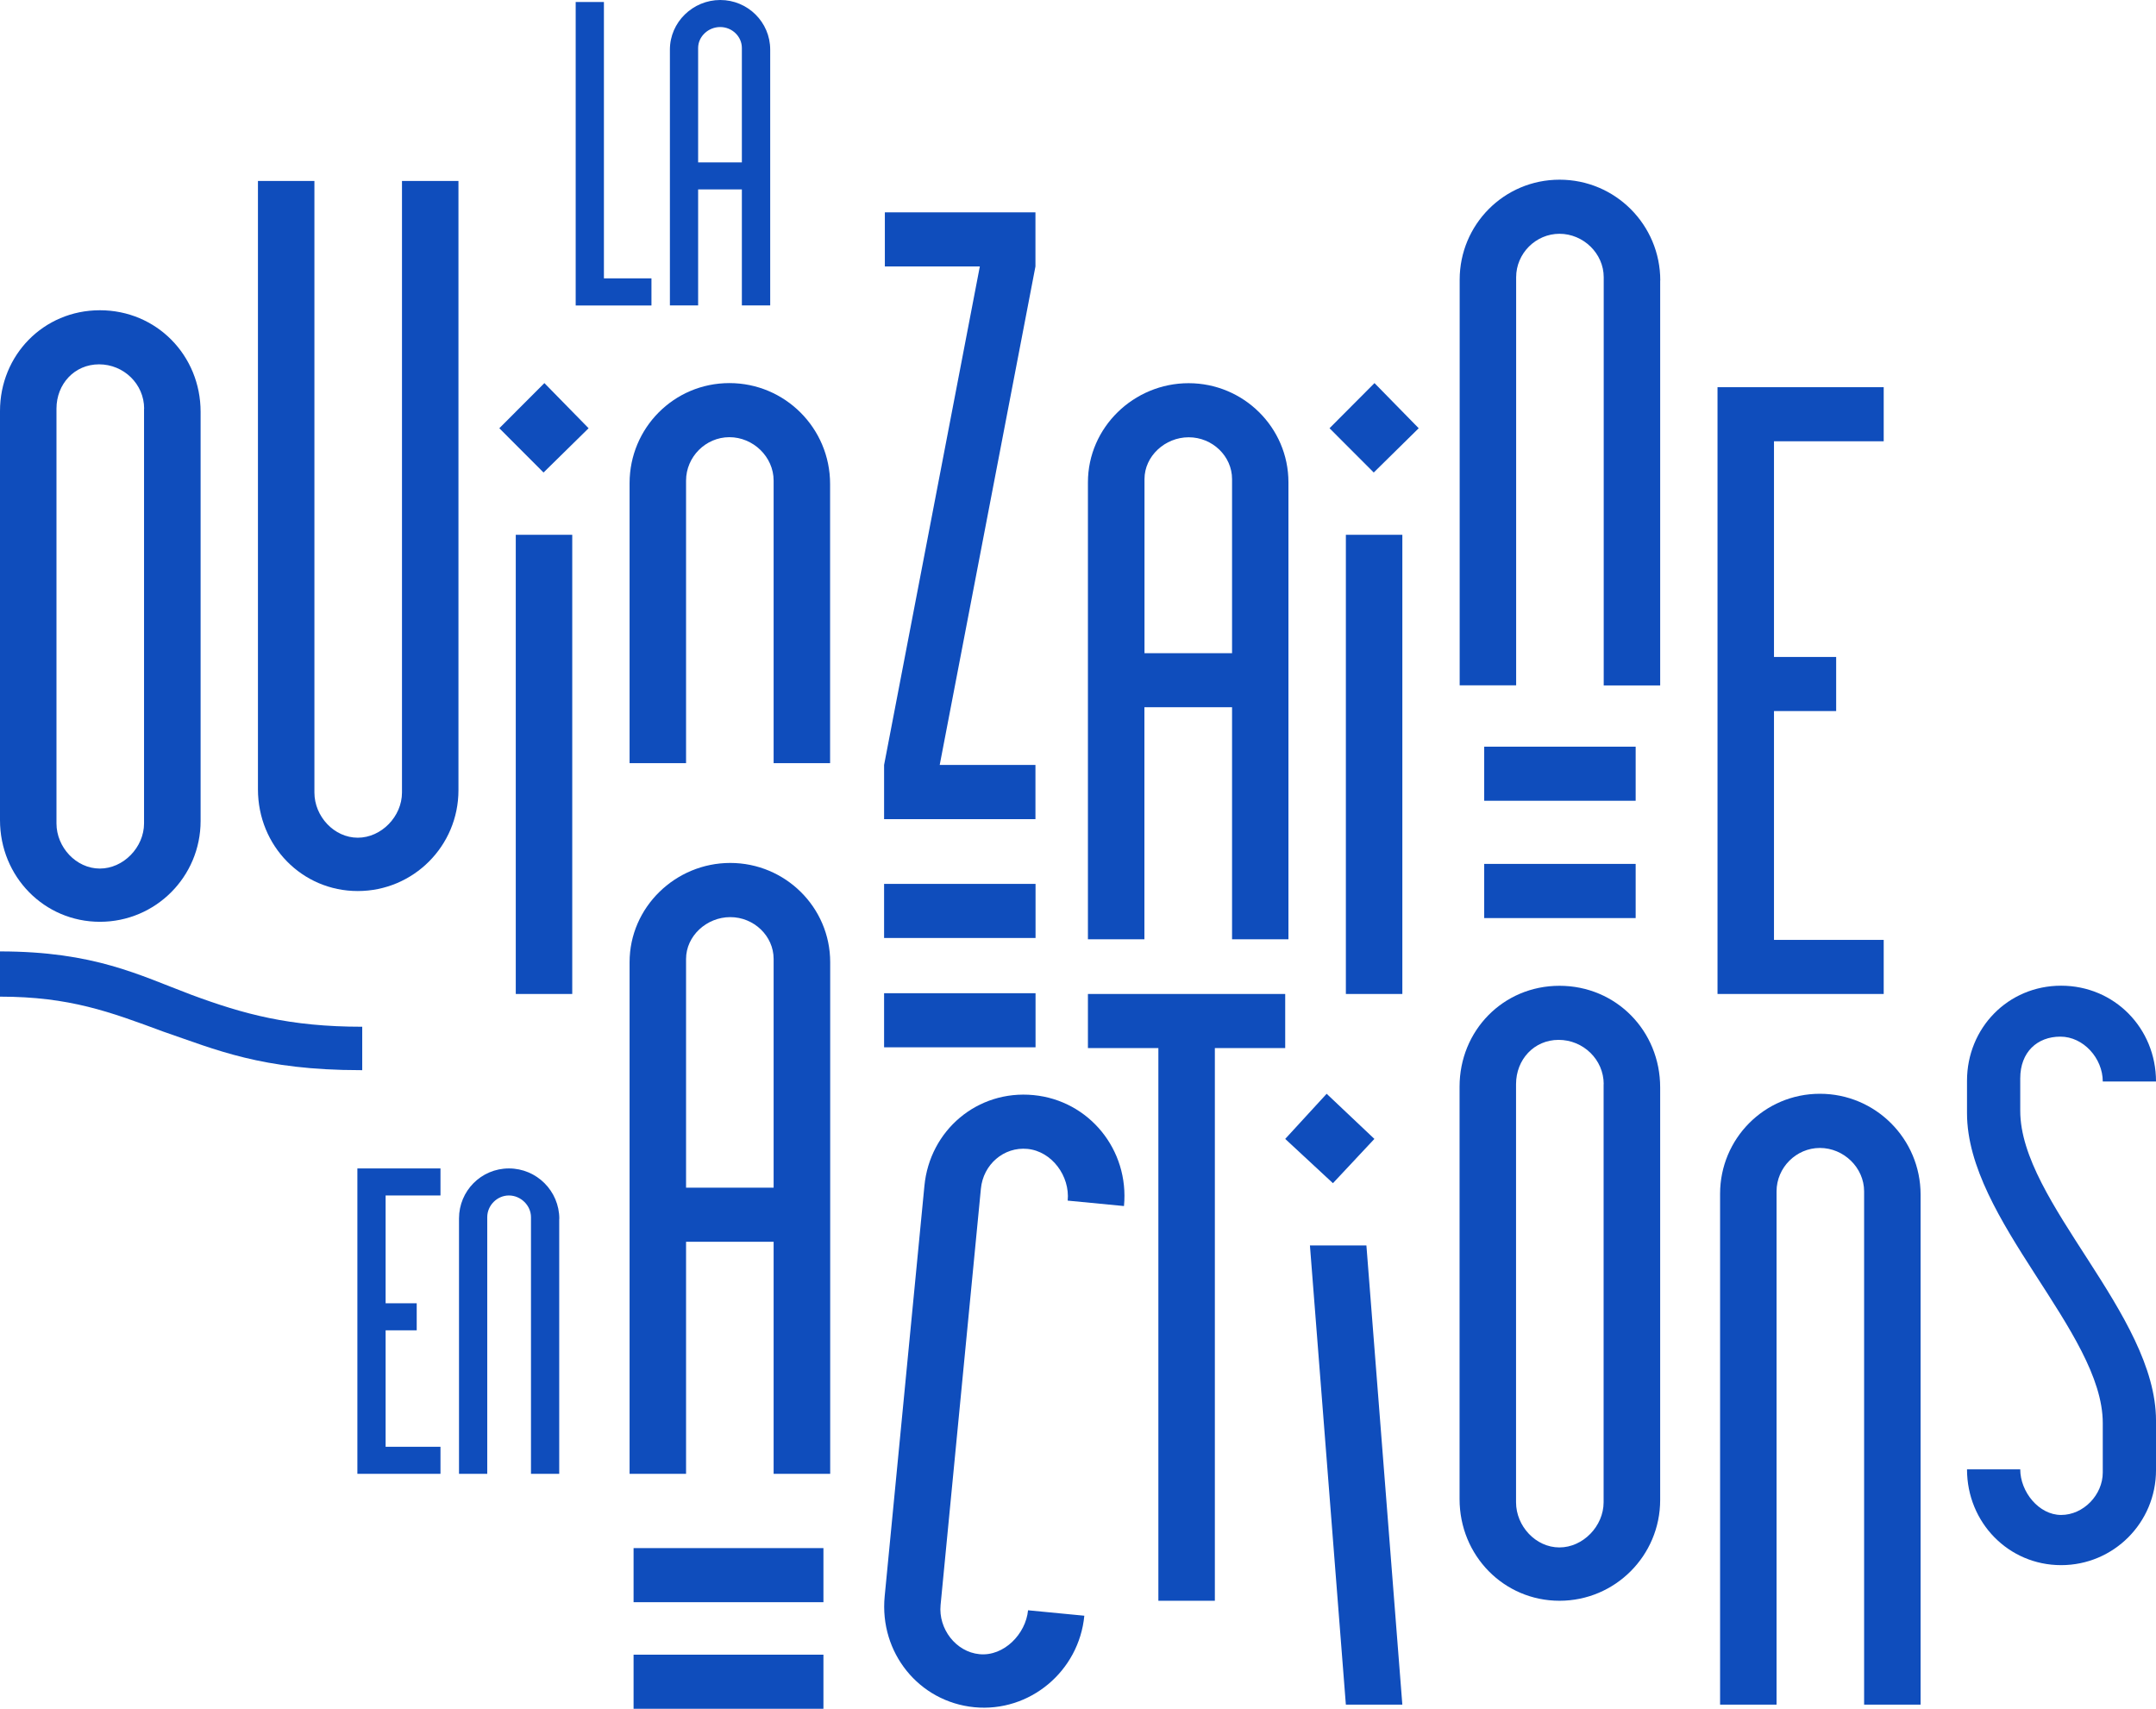
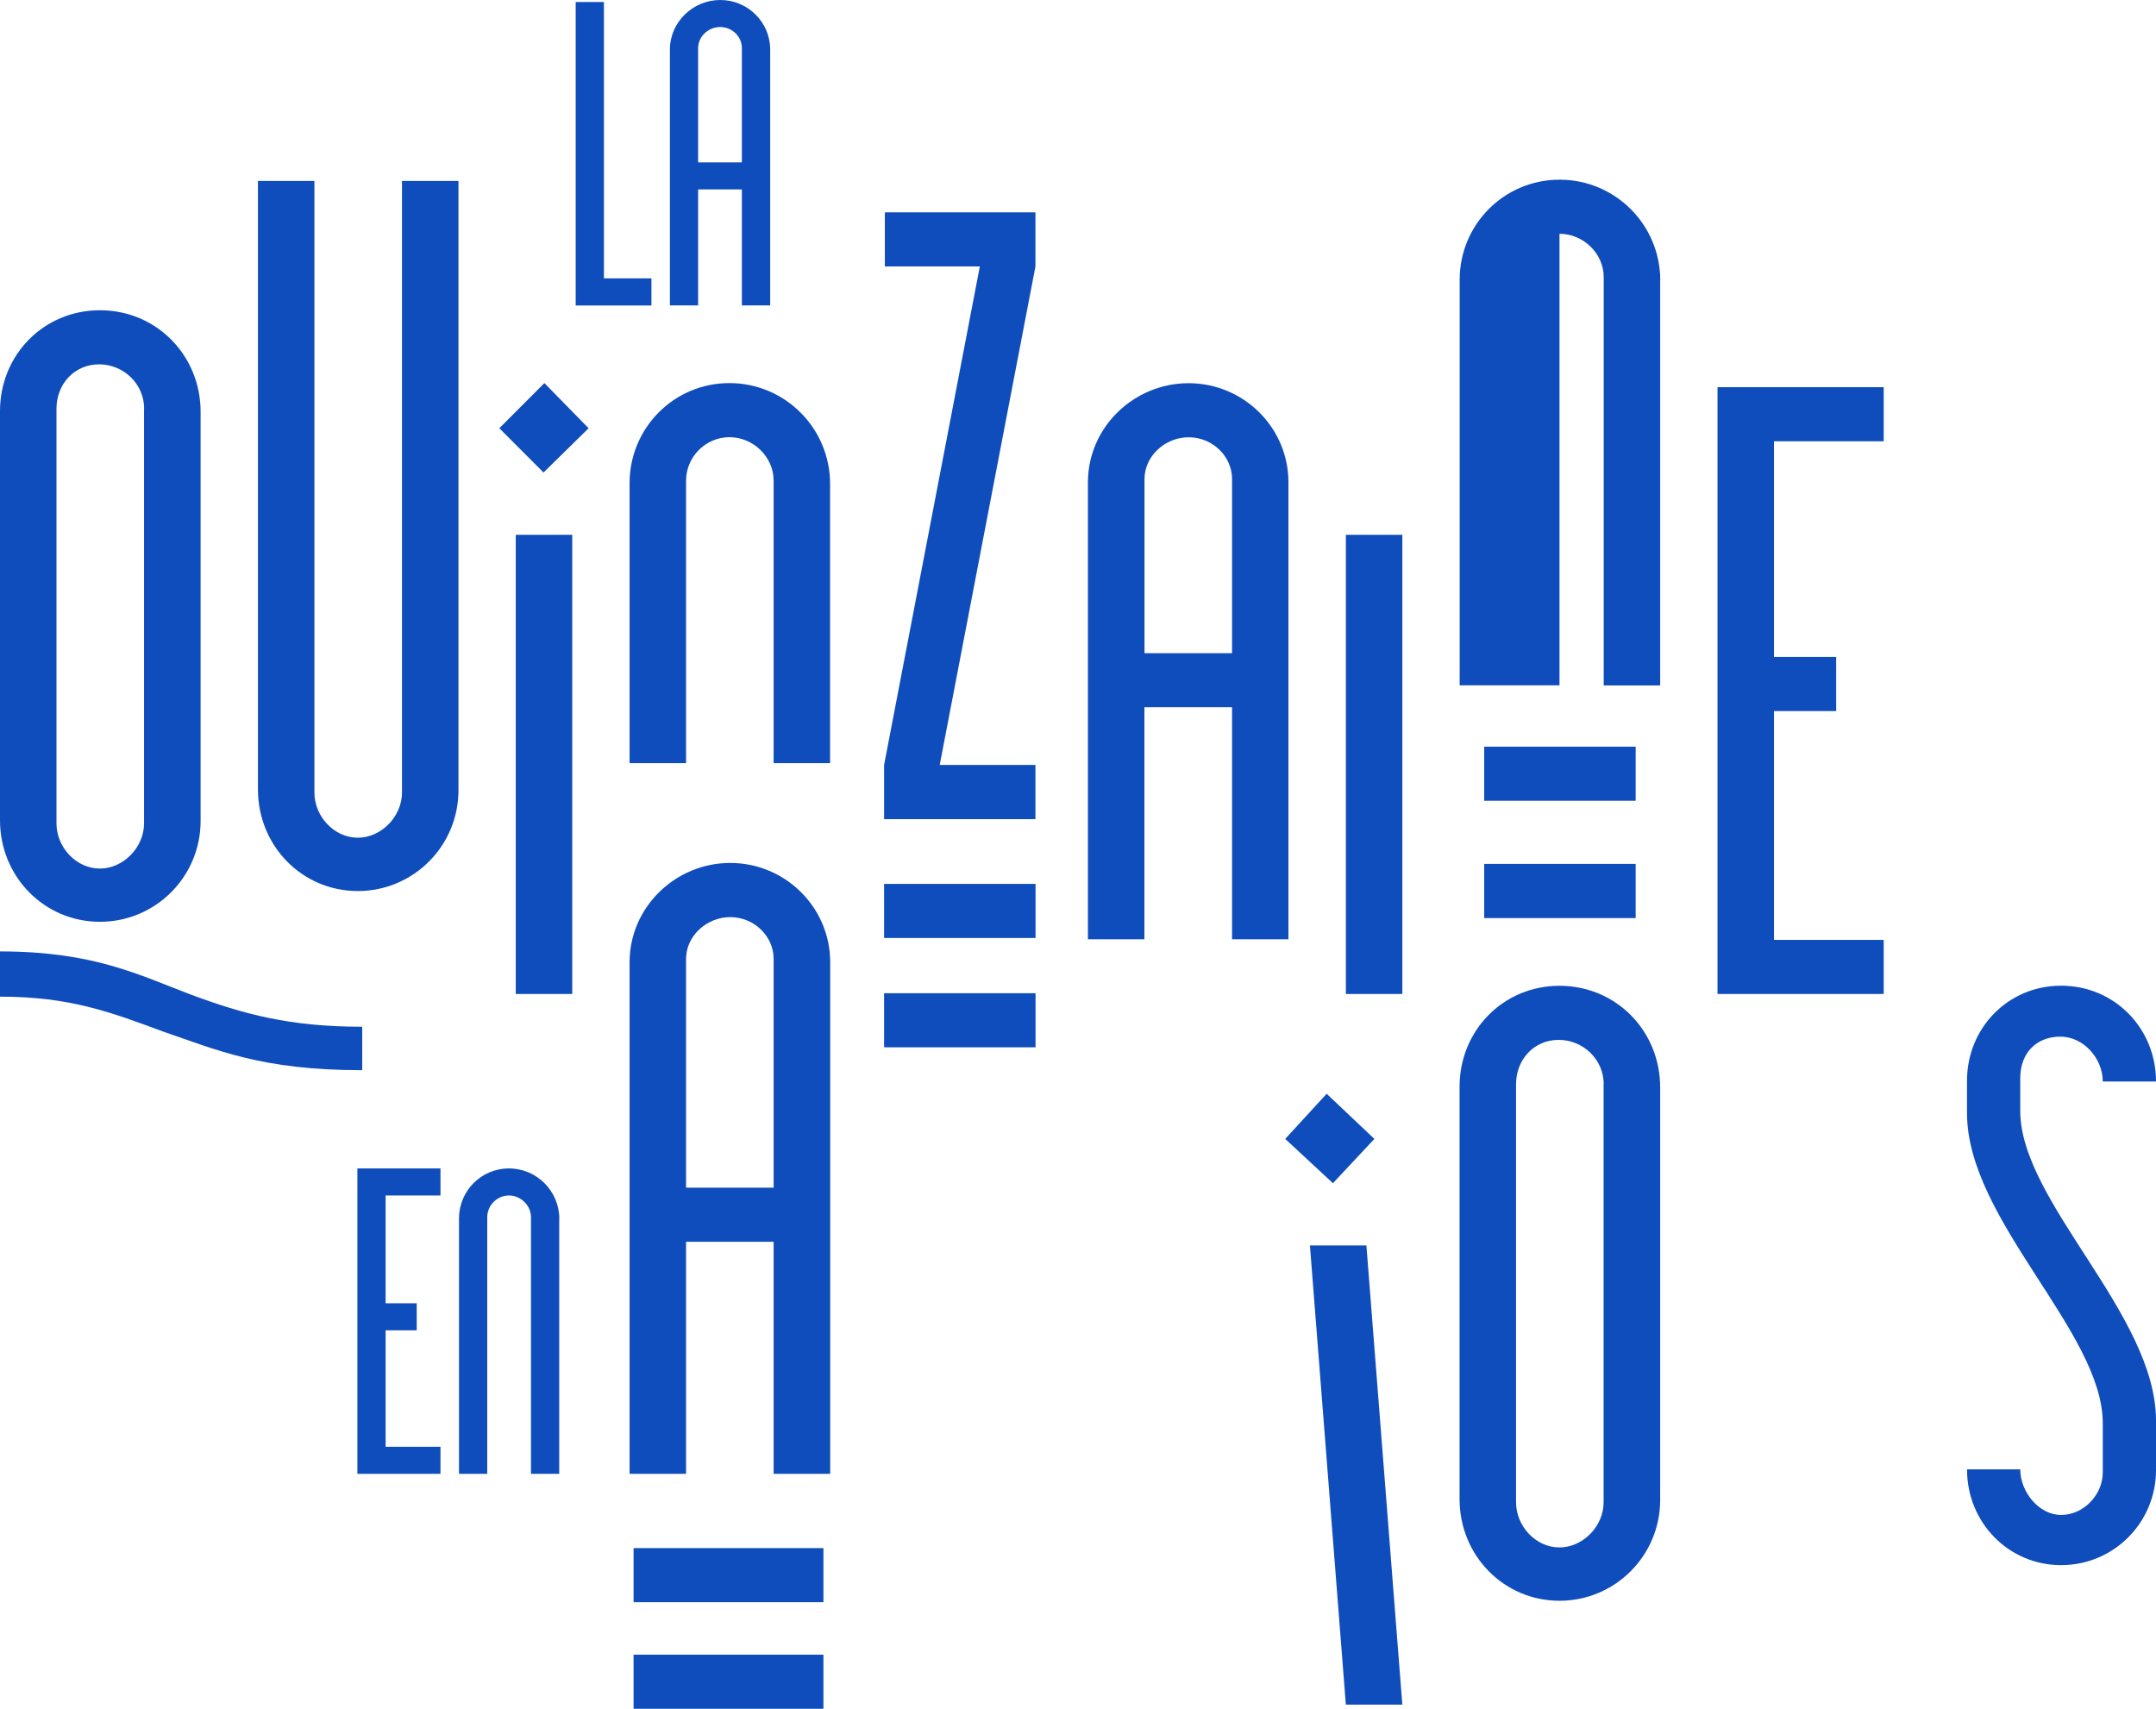
<svg xmlns="http://www.w3.org/2000/svg" width="246" height="195" viewBox="0 0 246 195" fill="none">
  <g clip-path="url(#clip0_1380_224)">
    <path d="M43.999 136.426V148.728H47.547V151.814H43.999V165.104H50.258V168.191H40.777V133.34H50.258V136.426H43.999Z" fill="#0F4DBC" />
    <path d="M63.807 139.089V168.191H60.585V138.904C60.585 137.556 59.413 136.426 58.068 136.426C56.723 136.426 55.595 137.556 55.595 138.904V168.191H52.373V139.045C52.373 135.904 54.901 133.34 58.068 133.34C61.236 133.34 63.818 135.915 63.818 139.099" fill="#0F4DBC" />
    <path d="M186.629 85.209H169.348V91.382H186.629V85.209Z" fill="#0F4DBC" />
    <path d="M186.629 98.587H169.348V104.77H186.629V98.587Z" fill="#0F4DBC" />
    <path d="M72.291 195H93.954V188.827H72.291V195ZM72.291 182.84H93.954V176.667H72.291V182.84Z" fill="#0F4DBC" />
    <path d="M16.446 46.631C16.446 43.827 14.113 41.578 11.304 41.578C8.494 41.578 6.444 43.827 6.444 46.631V93.968C6.444 96.685 8.689 99.119 11.39 99.119C14.091 99.119 16.435 96.685 16.435 93.968V46.631H16.446ZM22.889 93.686C22.889 100.054 17.747 105.194 11.401 105.194C5.055 105.194 0 100.054 0 93.588V46.903C0 40.545 4.947 35.405 11.401 35.405C17.856 35.405 22.889 40.556 22.889 47V93.686Z" fill="#0F4DBC" />
    <path d="M45.866 20.648H52.31V90.176C52.31 96.544 47.168 101.684 40.822 101.684C34.476 101.684 29.432 96.544 29.432 90.078V20.648H35.875V90.447C35.875 93.164 38.121 95.598 40.822 95.598C43.523 95.598 45.866 93.164 45.866 90.447V20.648Z" fill="#0F4DBC" />
    <path d="M62.017 53.923L56.973 48.87L62.115 43.718L67.159 48.87L62.017 53.923Z" fill="#0F4DBC" />
    <path d="M94.714 55.227V87.089H88.271V54.846C88.271 52.13 85.938 49.891 83.226 49.891C80.514 49.891 78.28 52.141 78.28 54.846V87.089H71.836V55.129C71.836 48.859 76.88 43.718 83.226 43.718C89.572 43.718 94.714 48.87 94.714 55.227Z" fill="#0F4DBC" />
    <path d="M100.962 24.234H118.145V30.406L107.221 87.296H118.145V93.479H100.875V87.296L111.799 30.406H100.962V24.234Z" fill="#0F4DBC" />
    <path d="M140.578 74.538V54.673C140.578 52.054 138.333 49.902 135.632 49.902C132.931 49.902 130.587 52.054 130.587 54.673V74.538H140.589H140.578ZM147.022 107.193H140.578V80.71H130.577V107.193H124.133V55.042C124.133 48.772 129.362 43.729 135.621 43.729C141.88 43.729 147.011 48.783 147.011 55.042V107.193H147.022Z" fill="#0F4DBC" />
-     <path d="M156.744 53.923L151.699 48.87L156.83 43.718L161.875 48.87L156.744 53.923Z" fill="#0F4DBC" />
    <path d="M160.008 61.03H153.564V113.431H160.008V61.03Z" fill="#0F4DBC" />
-     <path d="M189.427 32.015V78.222H182.984V31.634C182.984 28.918 180.651 26.679 177.939 26.679C175.227 26.679 172.993 28.928 172.993 31.634V78.211H166.549V31.917C166.549 25.646 171.593 20.506 177.95 20.506C184.307 20.506 189.438 25.657 189.438 32.015" fill="#0F4DBC" />
+     <path d="M189.427 32.015V78.222H182.984V31.634C182.984 28.918 180.651 26.679 177.939 26.679V78.211H166.549V31.917C166.549 25.646 171.593 20.506 177.95 20.506C184.307 20.506 189.438 25.657 189.438 32.015" fill="#0F4DBC" />
    <path d="M202.412 50.358V74.972H209.507V81.145H202.412V107.259H214.931V113.431H195.969V44.186H214.931V50.358H202.412Z" fill="#0F4DBC" />
    <path d="M88.271 135.535V109.432C88.271 106.813 86.025 104.661 83.324 104.661C80.623 104.661 78.28 106.813 78.28 109.432V135.535H88.271ZM94.714 168.191H88.271V141.708H78.28V168.191H71.836V109.802C71.836 103.531 77.065 98.478 83.324 98.478C89.583 98.478 94.725 103.531 94.725 109.802V168.191H94.714Z" fill="#0F4DBC" />
-     <path d="M121.824 137.013C122.095 134.22 120.023 131.384 117.235 131.112C114.545 130.851 112.18 132.883 111.919 135.665L107.32 183.166C107.06 185.872 109.056 188.512 111.757 188.773C114.545 189.045 117.04 186.469 117.3 183.763L123.722 184.383C123.115 190.718 117.495 195.435 111.171 194.826C104.847 194.207 100.323 188.599 100.941 182.177L105.476 135.329C106.083 128.993 111.518 124.353 117.929 124.972C124.254 125.581 128.864 131.21 128.246 137.632L121.824 137.013Z" fill="#0F4DBC" />
-     <path d="M138.615 182.677H132.171V119.604H124.133V113.431H146.642V119.604H138.615V182.677Z" fill="#0F4DBC" />
    <path d="M152.088 135.024L146.643 129.971L151.372 124.82L156.818 129.971L152.088 135.024Z" fill="#0F4DBC" />
    <path d="M182.983 123.722C182.983 120.919 180.65 118.669 177.841 118.669C175.031 118.669 172.981 120.919 172.981 123.722V171.44C172.981 174.157 175.226 176.591 177.928 176.591C180.629 176.591 182.972 174.157 182.972 171.44V123.722H182.983ZM189.426 171.168C189.426 177.526 184.284 182.677 177.938 182.677C171.592 182.677 166.537 177.526 166.537 171.071V124.005C166.537 117.637 171.484 112.497 177.938 112.497C184.393 112.497 189.426 117.637 189.426 124.103V171.168Z" fill="#0F4DBC" />
-     <path d="M219.14 136.328V194.533H212.696V135.959C212.696 133.242 210.364 131.003 207.652 131.003C204.94 131.003 202.705 133.253 202.705 135.959V194.533H196.262V136.231C196.262 129.96 201.306 124.82 207.652 124.82C213.998 124.82 219.14 129.971 219.14 136.328Z" fill="#0F4DBC" />
    <path d="M65.686 0.228V34.862H74.331V31.765H68.907V0.228H65.686Z" fill="#0F4DBC" />
    <path d="M84.647 18.529V5.477C84.647 4.162 83.53 3.086 82.174 3.086C80.818 3.086 79.657 4.162 79.657 5.477V18.529H84.647ZM87.869 34.851H84.647V21.615H79.657V34.851H76.436V5.662C76.436 2.532 79.05 0 82.185 0C85.32 0 87.88 2.532 87.88 5.662V34.851H87.869Z" fill="#0F4DBC" />
    <path d="M118.156 100.869H100.875V107.041H118.156V100.869Z" fill="#0F4DBC" />
    <path d="M118.156 113.344H100.875V119.517H118.156V113.344Z" fill="#0F4DBC" />
    <path d="M239.926 162.399C239.926 151.999 224.436 139.208 224.436 127.037V123.331C224.436 117.333 229.1 112.486 235.175 112.486C241.25 112.486 246.001 117.333 246.001 123.418H239.926C239.926 120.777 237.724 118.3 235.088 118.3C232.452 118.3 230.51 120.06 230.51 123.06V126.765C230.51 137.176 246.001 149.956 246.001 162.127V167.767C246.001 173.766 241.163 178.612 235.175 178.612C229.187 178.612 224.436 173.766 224.436 167.68H230.51C230.51 170.234 232.626 172.885 235.175 172.885C237.724 172.885 239.926 170.592 239.926 168.039V162.388V162.399Z" fill="#0F4DBC" />
    <path d="M41.33 117.17V122.125H41.167C29.82 122.125 24.635 119.778 18.593 117.713C12.55 115.474 7.94 113.736 -0.012 113.736V108.574C10.76 108.574 15.902 111.29 21.793 113.507C27.824 115.746 33.053 117.17 41.319 117.17" fill="#0F4DBC" />
    <path d="M65.293 61.03H58.85V113.431H65.293V61.03Z" fill="#0F4DBC" />
    <path d="M149.463 142.131L153.563 194.533H160.007L155.907 142.131H149.463Z" fill="#0F4DBC" />
  </g>
  <defs>
    <clipPath id="clip0_1380_224">
      <rect width="246" height="195" fill="white" />
    </clipPath>
  </defs>
</svg>